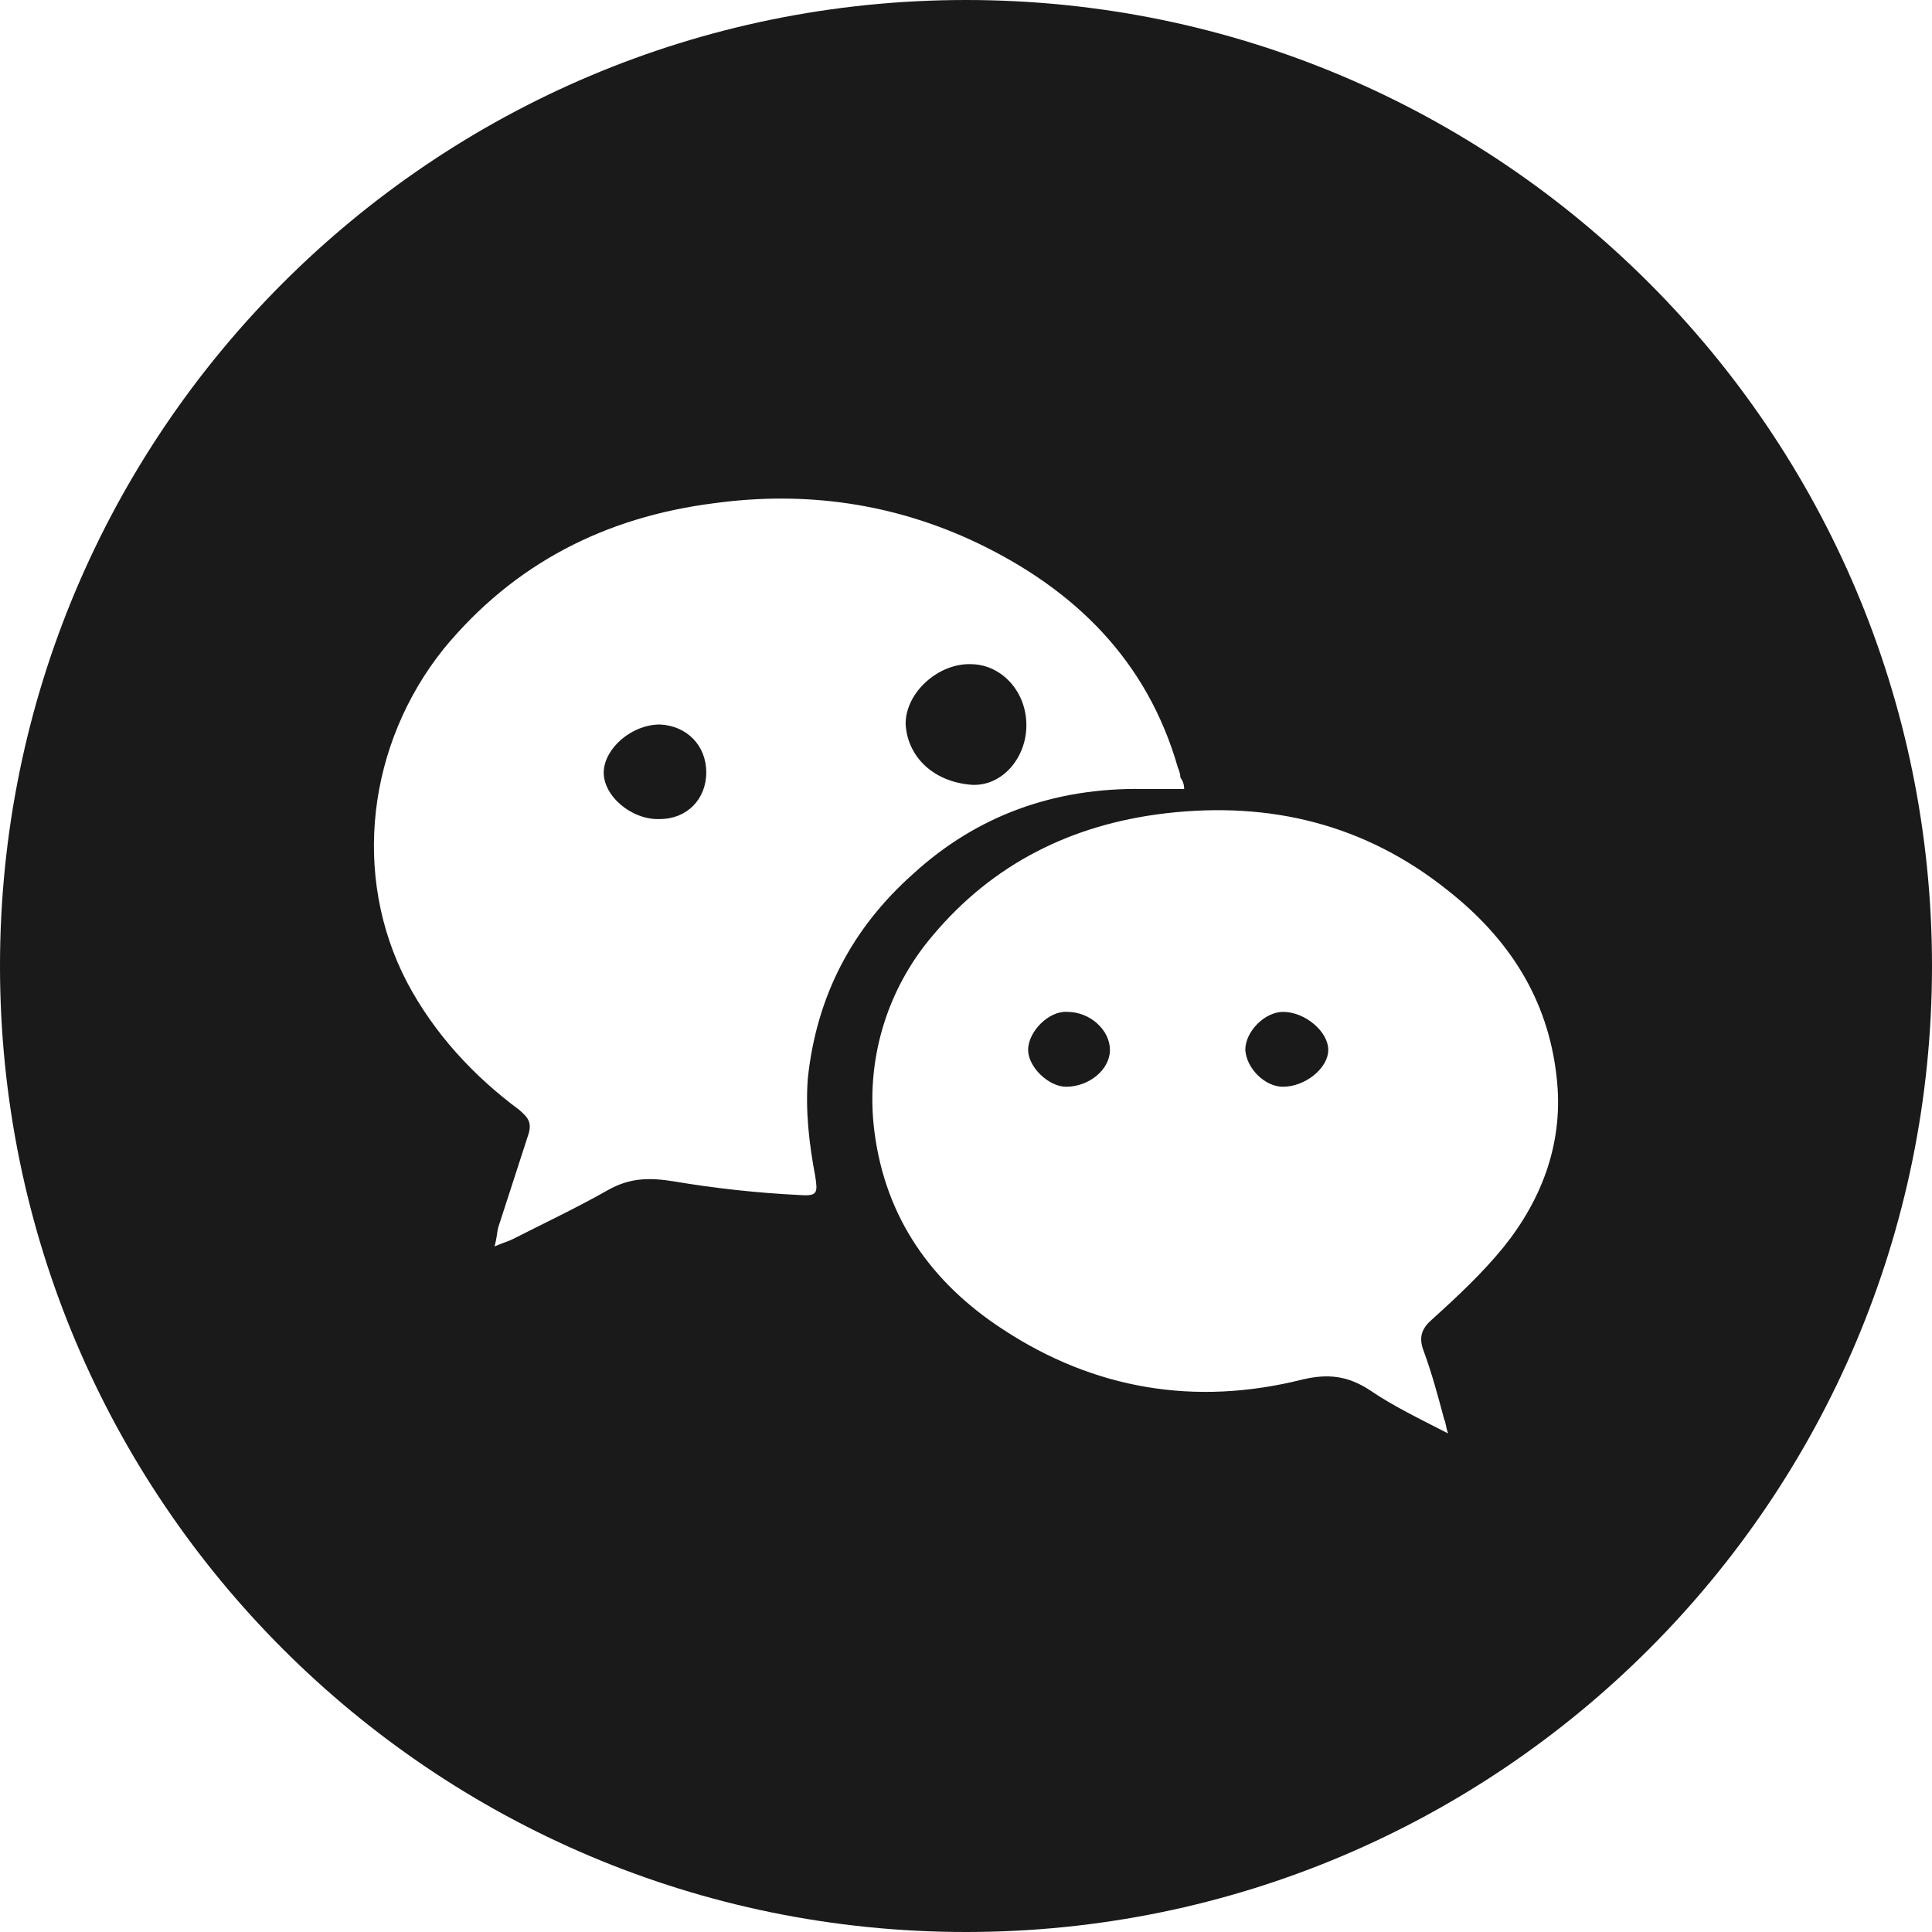
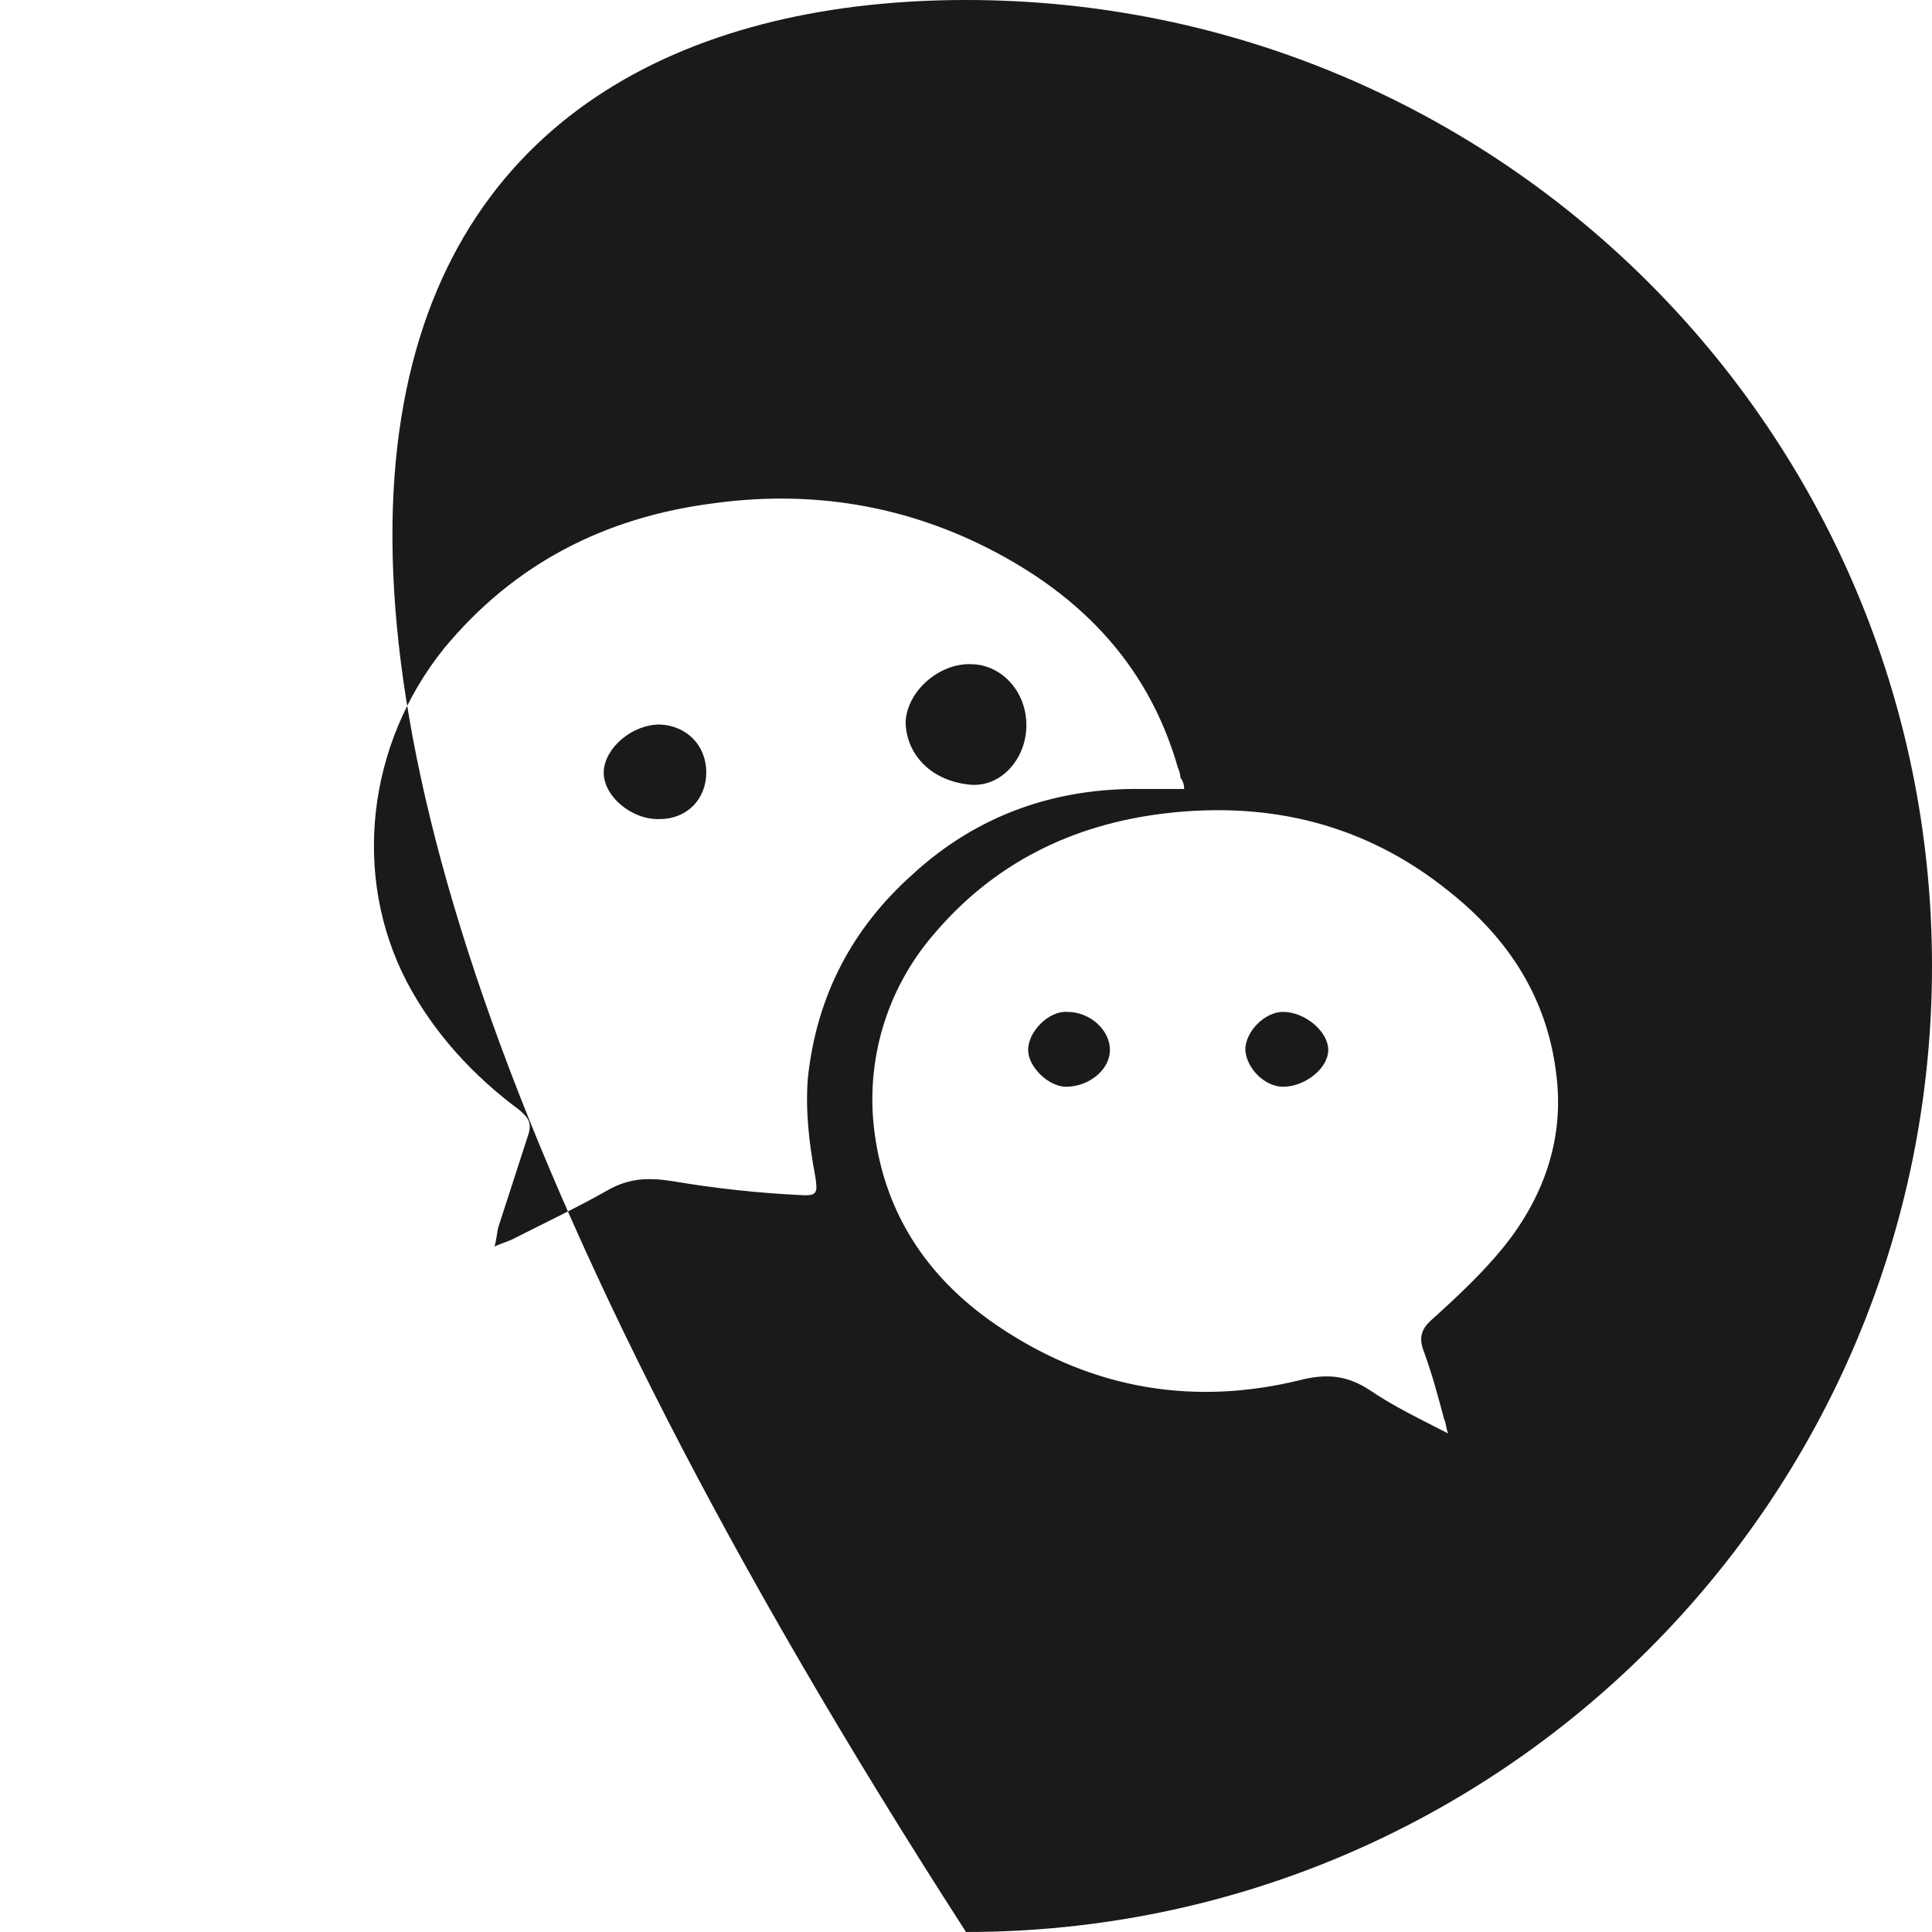
<svg xmlns="http://www.w3.org/2000/svg" width="32px" height="32px" viewBox="0 0 32 32" version="1.1">
  <title>微信-黑</title>
  <desc>Created with Sketch.</desc>
  <g id="PC官网" stroke="none" stroke-width="1" fill="none" fill-rule="evenodd" opacity="0.897">
    <g transform="translate(-522, -4694)" fill="#000000" fill-rule="nonzero" id="编组-6">
      <g transform="translate(469.526, 4694)">
-         <path d="M68.474,0 C77.31,0 84.474,7.164 84.474,16 C84.474,24.836 77.31,32 68.474,32 C59.637,32 52.474,24.836 52.474,16 C52.474,7.164 59.637,0 68.474,0 Z M76.458,14.751 C75.089,13.654 73.516,13.268 71.779,13.471 C70.227,13.654 68.92,14.304 67.918,15.501 C67.154,16.399 66.805,17.579 66.958,18.749 C67.141,20.17 67.899,21.245 69.083,22.017 C70.594,23.011 72.27,23.295 74.047,22.849 C74.476,22.748 74.803,22.788 75.171,23.031 C75.558,23.295 75.988,23.499 76.458,23.742 C76.417,23.62 76.417,23.539 76.397,23.519 C76.294,23.133 76.192,22.748 76.049,22.362 C75.968,22.139 76.029,21.997 76.193,21.854 C76.621,21.468 77.029,21.084 77.377,20.657 C78.031,19.844 78.379,18.892 78.256,17.836 C78.113,16.537 77.459,15.541 76.458,14.751 Z M68.674,8.999 C67.284,8.335 65.813,8.128 64.301,8.335 C62.504,8.563 60.991,9.331 59.826,10.743 C58.56,12.321 58.294,14.5 59.214,16.266 C59.663,17.116 60.317,17.822 61.073,18.382 C61.216,18.507 61.298,18.59 61.216,18.819 C61.053,19.316 60.889,19.836 60.725,20.334 C60.705,20.417 60.705,20.5 60.665,20.645 C60.808,20.583 60.889,20.562 60.971,20.522 C61.502,20.251 62.033,20.002 62.544,19.711 C62.912,19.504 63.238,19.504 63.627,19.566 C64.323,19.684 65.027,19.76 65.732,19.794 L65.732,19.794 C66.018,19.814 66.018,19.753 65.977,19.483 C65.875,18.943 65.813,18.403 65.854,17.863 C65.998,16.494 66.59,15.373 67.592,14.48 C68.654,13.505 69.941,13.047 71.392,13.068 L71.392,13.068 L72.087,13.068 C72.088,13 72.067,12.934 72.026,12.881 C72.026,12.839 72.005,12.757 71.984,12.716 C71.473,10.93 70.268,9.767 68.674,8.999 Z M73.725,16.76 C74.089,16.76 74.474,17.085 74.474,17.39 C74.474,17.695 74.089,18 73.725,18 C73.422,18 73.12,17.695 73.1,17.39 C73.1,17.084 73.423,16.76 73.725,16.76 Z M70.151,16.76 C70.535,16.76 70.858,17.065 70.858,17.39 C70.858,17.715 70.515,18 70.13,18 C69.846,18 69.503,17.675 69.503,17.39 C69.503,17.084 69.848,16.739 70.15,16.76 L70.15,16.76 Z M63.404,12 C63.848,12.02 64.172,12.345 64.172,12.793 C64.172,13.241 63.848,13.566 63.404,13.566 C62.939,13.587 62.454,13.179 62.474,12.773 C62.495,12.387 62.939,12 63.404,12 Z M68.569,11.001 C69.074,11.013 69.476,11.463 69.474,12.013 C69.474,12.558 69.069,13.026 68.569,12.999 C67.903,12.947 67.498,12.506 67.474,11.987 C67.474,11.468 68.021,10.976 68.569,11.001 Z" id="微信-黑" />
+         <path d="M68.474,0 C77.31,0 84.474,7.164 84.474,16 C84.474,24.836 77.31,32 68.474,32 C52.474,7.164 59.637,0 68.474,0 Z M76.458,14.751 C75.089,13.654 73.516,13.268 71.779,13.471 C70.227,13.654 68.92,14.304 67.918,15.501 C67.154,16.399 66.805,17.579 66.958,18.749 C67.141,20.17 67.899,21.245 69.083,22.017 C70.594,23.011 72.27,23.295 74.047,22.849 C74.476,22.748 74.803,22.788 75.171,23.031 C75.558,23.295 75.988,23.499 76.458,23.742 C76.417,23.62 76.417,23.539 76.397,23.519 C76.294,23.133 76.192,22.748 76.049,22.362 C75.968,22.139 76.029,21.997 76.193,21.854 C76.621,21.468 77.029,21.084 77.377,20.657 C78.031,19.844 78.379,18.892 78.256,17.836 C78.113,16.537 77.459,15.541 76.458,14.751 Z M68.674,8.999 C67.284,8.335 65.813,8.128 64.301,8.335 C62.504,8.563 60.991,9.331 59.826,10.743 C58.56,12.321 58.294,14.5 59.214,16.266 C59.663,17.116 60.317,17.822 61.073,18.382 C61.216,18.507 61.298,18.59 61.216,18.819 C61.053,19.316 60.889,19.836 60.725,20.334 C60.705,20.417 60.705,20.5 60.665,20.645 C60.808,20.583 60.889,20.562 60.971,20.522 C61.502,20.251 62.033,20.002 62.544,19.711 C62.912,19.504 63.238,19.504 63.627,19.566 C64.323,19.684 65.027,19.76 65.732,19.794 L65.732,19.794 C66.018,19.814 66.018,19.753 65.977,19.483 C65.875,18.943 65.813,18.403 65.854,17.863 C65.998,16.494 66.59,15.373 67.592,14.48 C68.654,13.505 69.941,13.047 71.392,13.068 L71.392,13.068 L72.087,13.068 C72.088,13 72.067,12.934 72.026,12.881 C72.026,12.839 72.005,12.757 71.984,12.716 C71.473,10.93 70.268,9.767 68.674,8.999 Z M73.725,16.76 C74.089,16.76 74.474,17.085 74.474,17.39 C74.474,17.695 74.089,18 73.725,18 C73.422,18 73.12,17.695 73.1,17.39 C73.1,17.084 73.423,16.76 73.725,16.76 Z M70.151,16.76 C70.535,16.76 70.858,17.065 70.858,17.39 C70.858,17.715 70.515,18 70.13,18 C69.846,18 69.503,17.675 69.503,17.39 C69.503,17.084 69.848,16.739 70.15,16.76 L70.15,16.76 Z M63.404,12 C63.848,12.02 64.172,12.345 64.172,12.793 C64.172,13.241 63.848,13.566 63.404,13.566 C62.939,13.587 62.454,13.179 62.474,12.773 C62.495,12.387 62.939,12 63.404,12 Z M68.569,11.001 C69.074,11.013 69.476,11.463 69.474,12.013 C69.474,12.558 69.069,13.026 68.569,12.999 C67.903,12.947 67.498,12.506 67.474,11.987 C67.474,11.468 68.021,10.976 68.569,11.001 Z" id="微信-黑" />
      </g>
    </g>
  </g>
</svg>